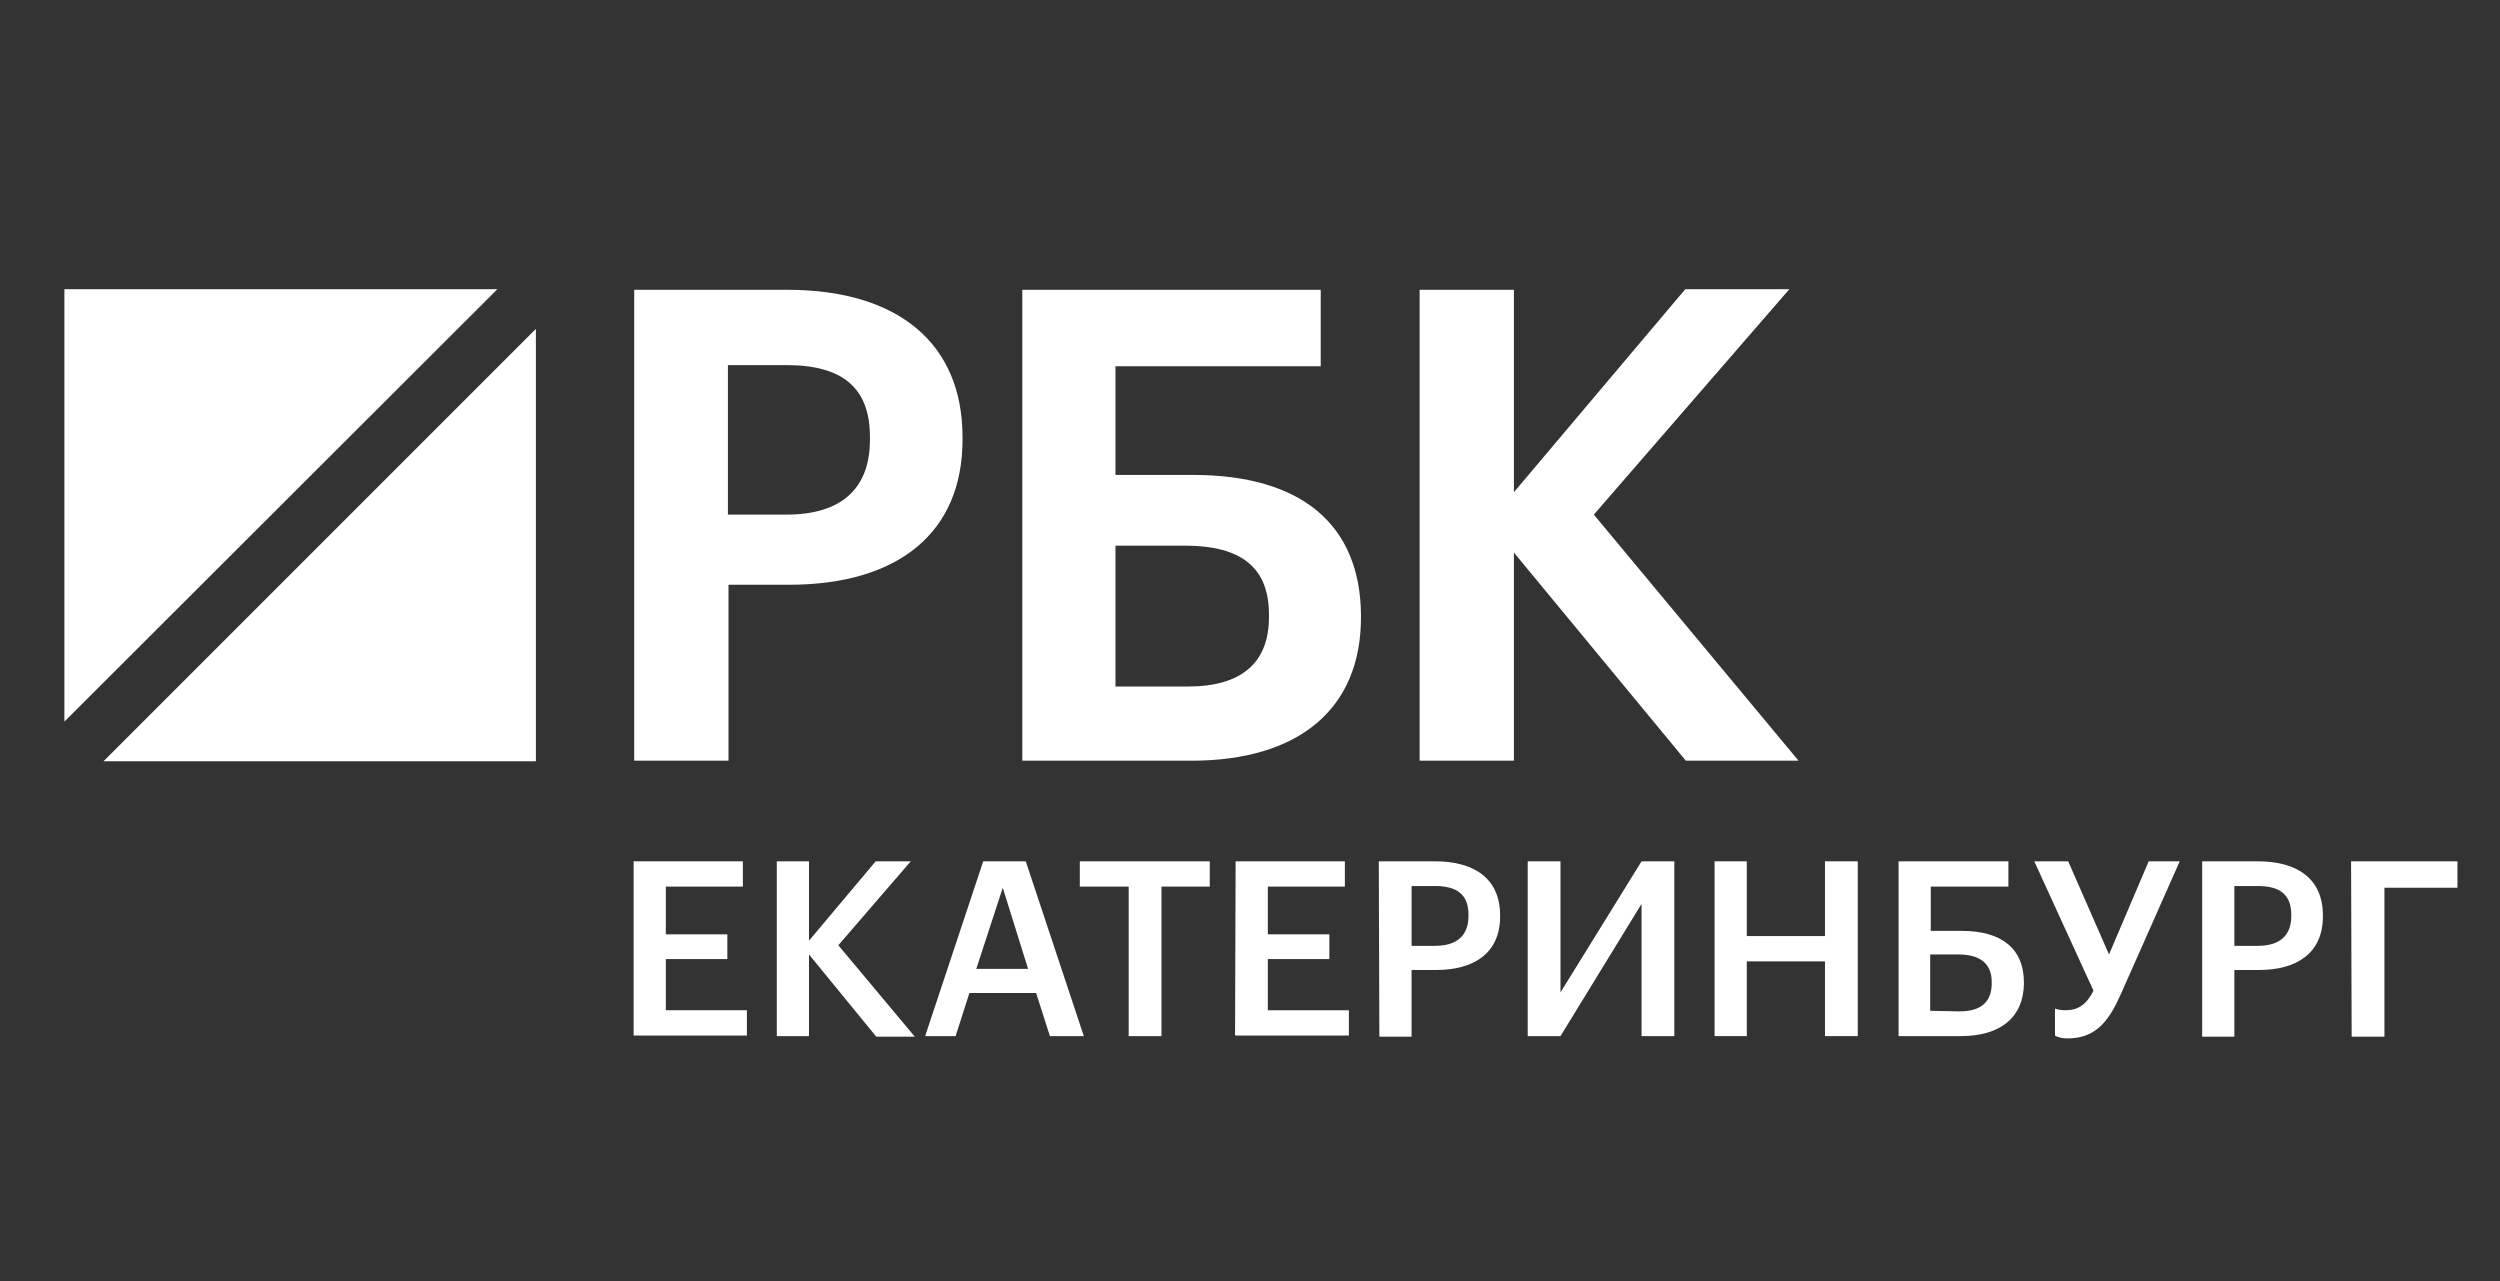
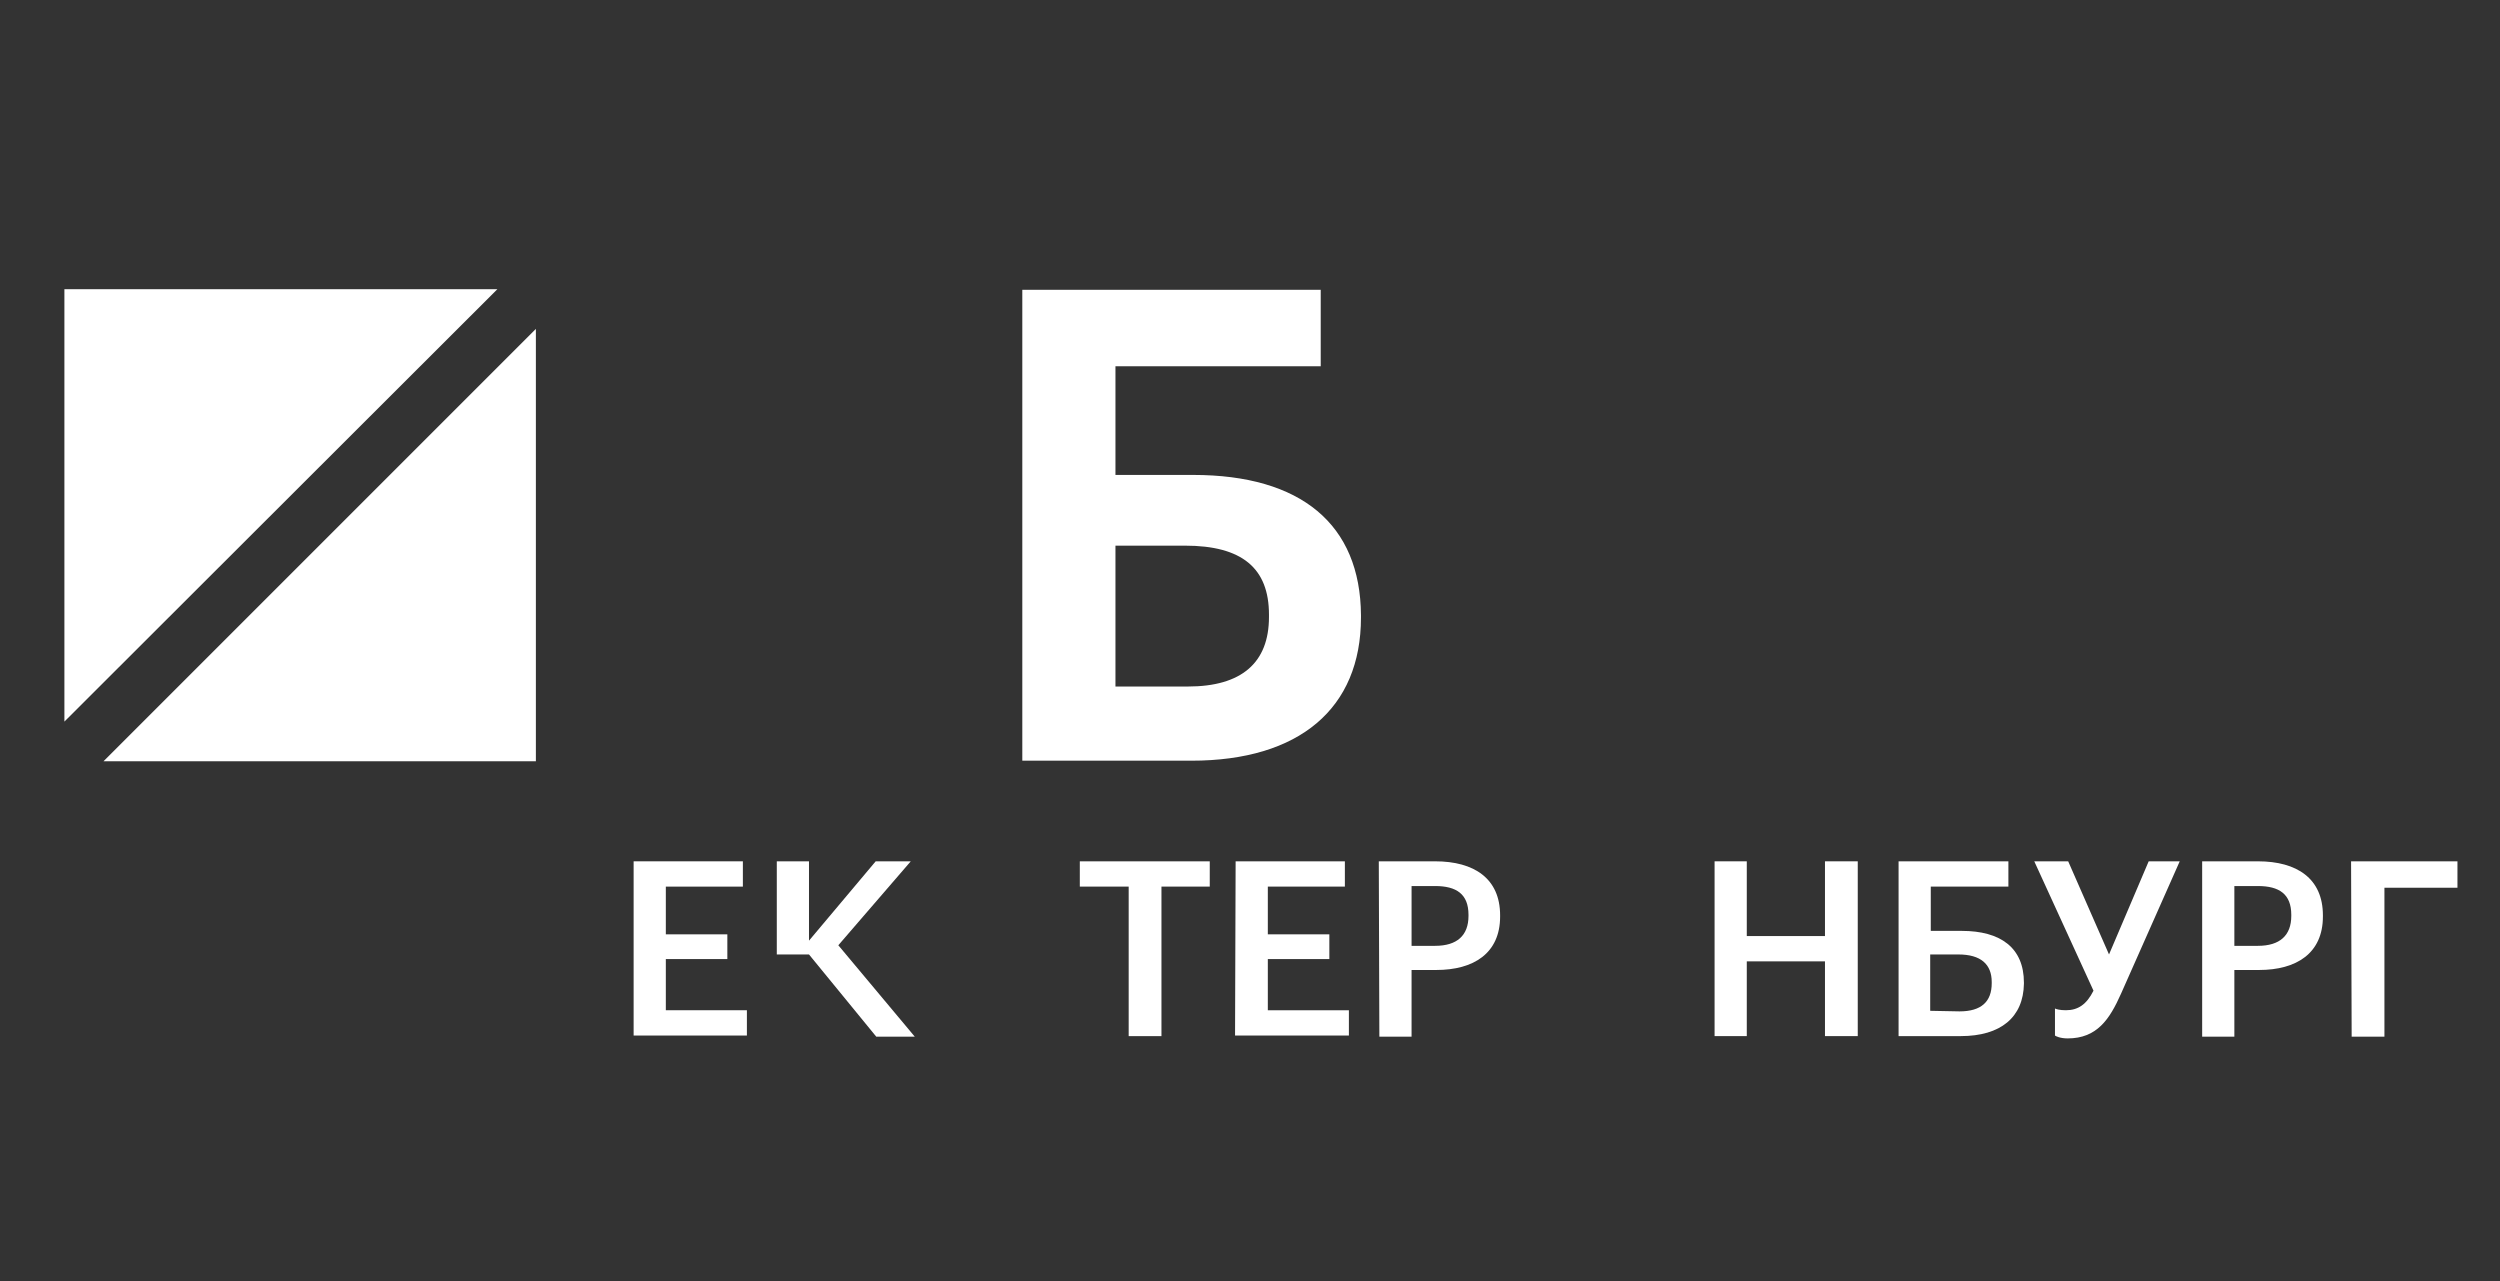
<svg xmlns="http://www.w3.org/2000/svg" id="logo" x="0px" y="0px" viewBox="0 0 434.8 222.8" style="enable-background:new 0 0 434.8 222.8;" xml:space="preserve">
  <rect x="0" y="0" width="434.8" height="222.8" fill="#333333" stroke="none" />
  <style type="text/css"> .st0{fill:#FFFFFF;} </style>
  <g>
    <polygon class="st0" points="86.5,50.3 11.2,50.3 11.2,125.5 " />
    <polygon class="st0" points="18,132.4 93.2,132.4 93.2,57.2 " />
-     <path class="st0" d="M136.9,50.4h-26.6v81.9h16.4v-30.6h10.5c19.2,0,30.2-9.2,30.2-25.2V76C167.4,59.8,156.3,50.4,136.9,50.4z M151.3,76.5c0,8.5-5,13-14.5,13h-10.2v-26h10.2c9.8,0,14.5,4,14.5,12.5V76.5z" />
    <path class="st0" d="M207.5,82.6H194V63.7h35.7V50.4h-51.9v81.9h29.4c18.8,0,29.5-9.1,29.5-24.9V107 C236.6,91.2,226.3,82.6,207.5,82.6z M194,94.9h12.1c9.9,0,14.6,3.9,14.6,12v0.4c0,8-4.8,12.1-14.1,12.1H194L194,94.9L194,94.9z" />
-     <polygon class="st0" points="277.2,89.5 311.2,50.3 293.1,50.3 263.3,85.6 263.3,50.4 246.9,50.4 246.9,132.3 263.3,132.3 263.3,96.1 293.2,132.3 312.8,132.3 " />
    <g>
      <path class="st0" d="M110.2,149.8h19v4.4h-13.4v8.3h10.7v4.3h-10.7v8.9h14.1v4.4h-19.7V149.8z" />
-       <path class="st0" d="M135.1,149.8h5.6v13.8l11.6-13.8h6.1l-12.6,14.6l13.3,15.9h-6.7L140.7,166v14.2h-5.6V149.8z" />
-       <path class="st0" d="M171,149.8h7.4l10.1,30.4h-5.9l-2.4-7.5h-11.6l-2.4,7.5h-5.3L171,149.8z M169.8,168.5h9l-4.4-14.1 L169.8,168.5z" />
+       <path class="st0" d="M135.1,149.8h5.6v13.8l11.6-13.8h6.1l-12.6,14.6l13.3,15.9h-6.7L140.7,166h-5.6V149.8z" />
      <path class="st0" d="M196.2,154.2h-8.4v-4.4h22.6v4.4h-8.4v26h-5.7V154.2z" />
      <path class="st0" d="M214.9,149.8h19v4.4h-13.4v8.3h10.7v4.3h-10.7v8.9h14.1v4.4h-19.8L214.9,149.8L214.9,149.8z" />
      <path class="st0" d="M239.8,149.8h9.8c6.8,0,11.3,3,11.3,9.4v0.2c0,6.4-4.6,9.3-11.1,9.3h-4.3v11.6h-5.6L239.8,149.8L239.8,149.8z M249.6,164.5c3.8,0,5.8-1.8,5.8-5.2v-0.2c0-3.6-2.1-5-5.8-5h-4.1v10.4H249.6z" />
-       <path class="st0" d="M265.7,180.2v-30.4h5.7v22.8l14.1-22.8h5.7v30.4h-5.7v-23l-14.1,23H265.7z" />
      <path class="st0" d="M298.2,149.8h5.6v13h13.6v-13h5.7v30.4h-5.7v-13h-13.6v13h-5.6V149.8z" />
      <path class="st0" d="M341,180.2h-10.8v-30.4h19.1v4.4h-13.5v7.7h5.4c6.7,0,10.8,2.9,10.8,9v0.2C351.9,176.9,348,180.2,341,180.2z M340.8,175.9c3.8,0,5.6-1.7,5.6-4.9v-0.2c0-3.1-1.9-4.8-5.8-4.8h-4.9v9.8L340.8,175.9L340.8,175.9z" />
      <path class="st0" d="M357.4,180.1v-4.7c0.2,0.1,0.8,0.3,1.9,0.3c2.1,0,3.6-1,4.8-3.4l-10.3-22.5h5.9l7.1,16.2l6.9-16.2h5.4 l-10.2,23c-2,4.5-4.2,7.8-9.3,7.8C358.3,180.6,357.5,180.2,357.4,180.1z" />
      <path class="st0" d="M382.9,149.8h9.8c6.8,0,11.3,3,11.3,9.4v0.2c0,6.4-4.6,9.3-11.1,9.3h-4.3v11.6h-5.6V149.8z M392.7,164.5 c3.8,0,5.8-1.8,5.8-5.2v-0.2c0-3.6-2.1-5-5.8-5h-4.1v10.4H392.7z" />
      <path class="st0" d="M408.9,149.8h18.5v4.6h-12.7v25.9h-5.7L408.9,149.8L408.9,149.8z" />
    </g>
  </g>
</svg>